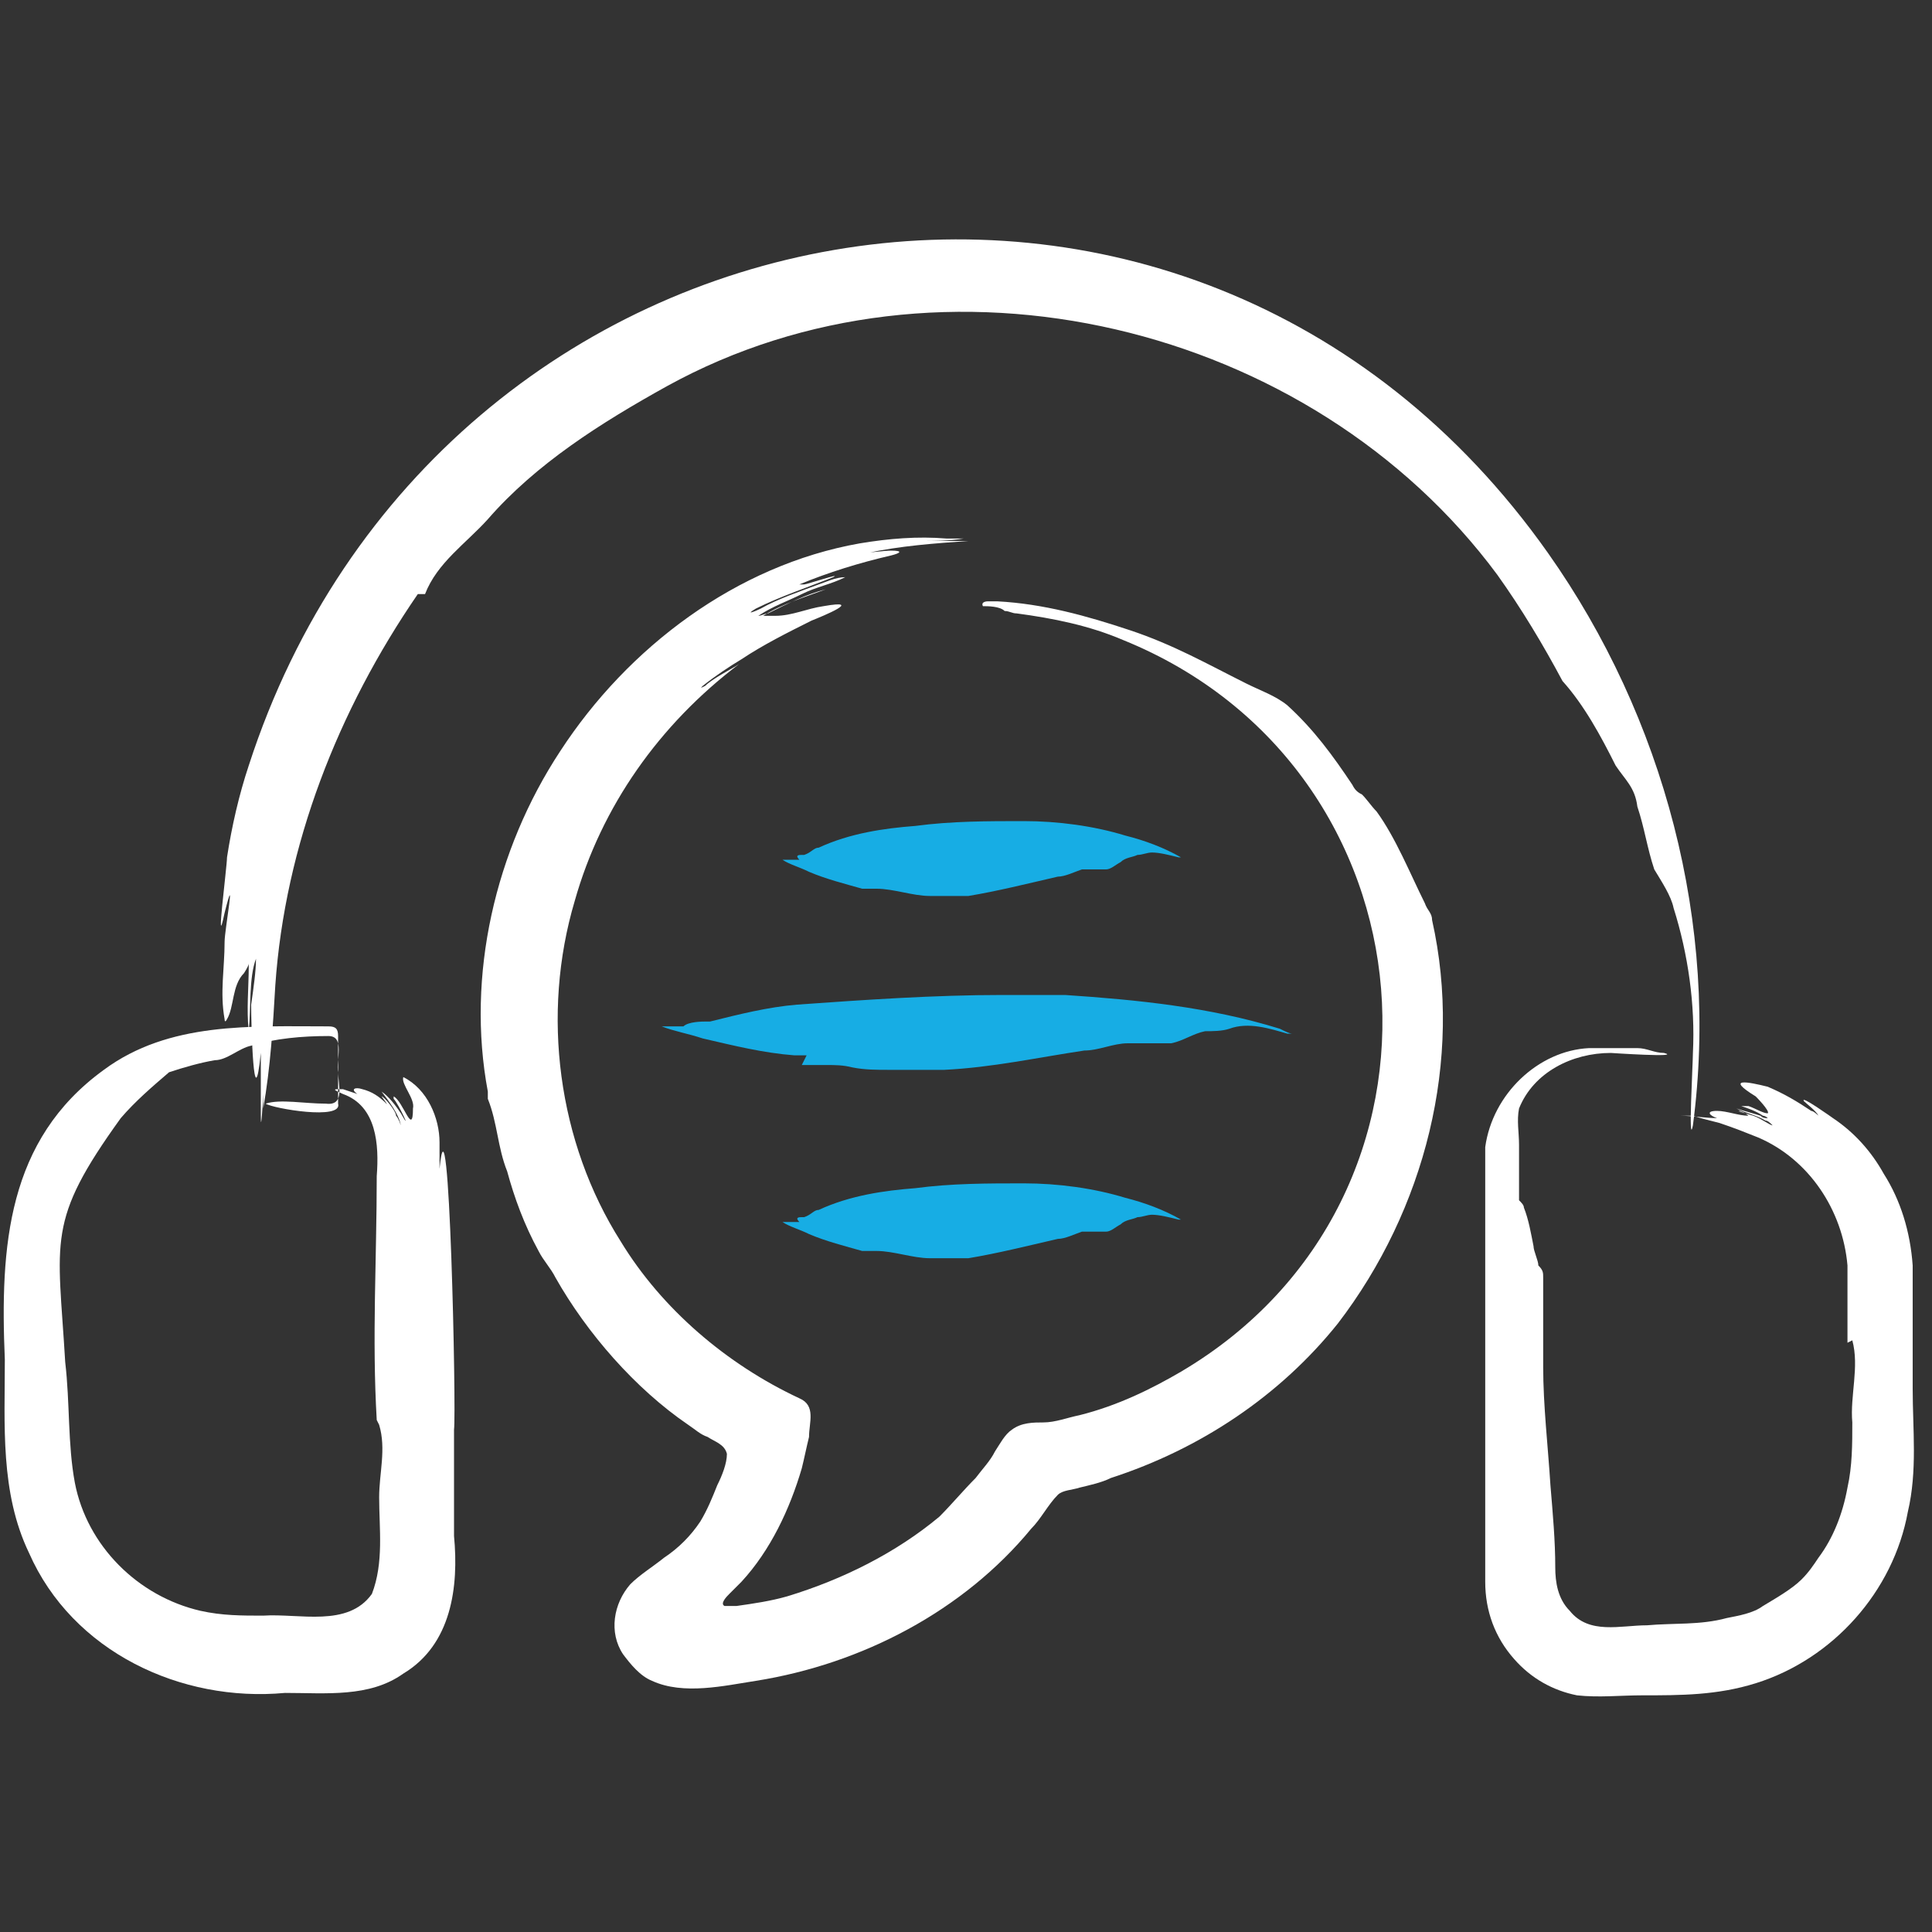
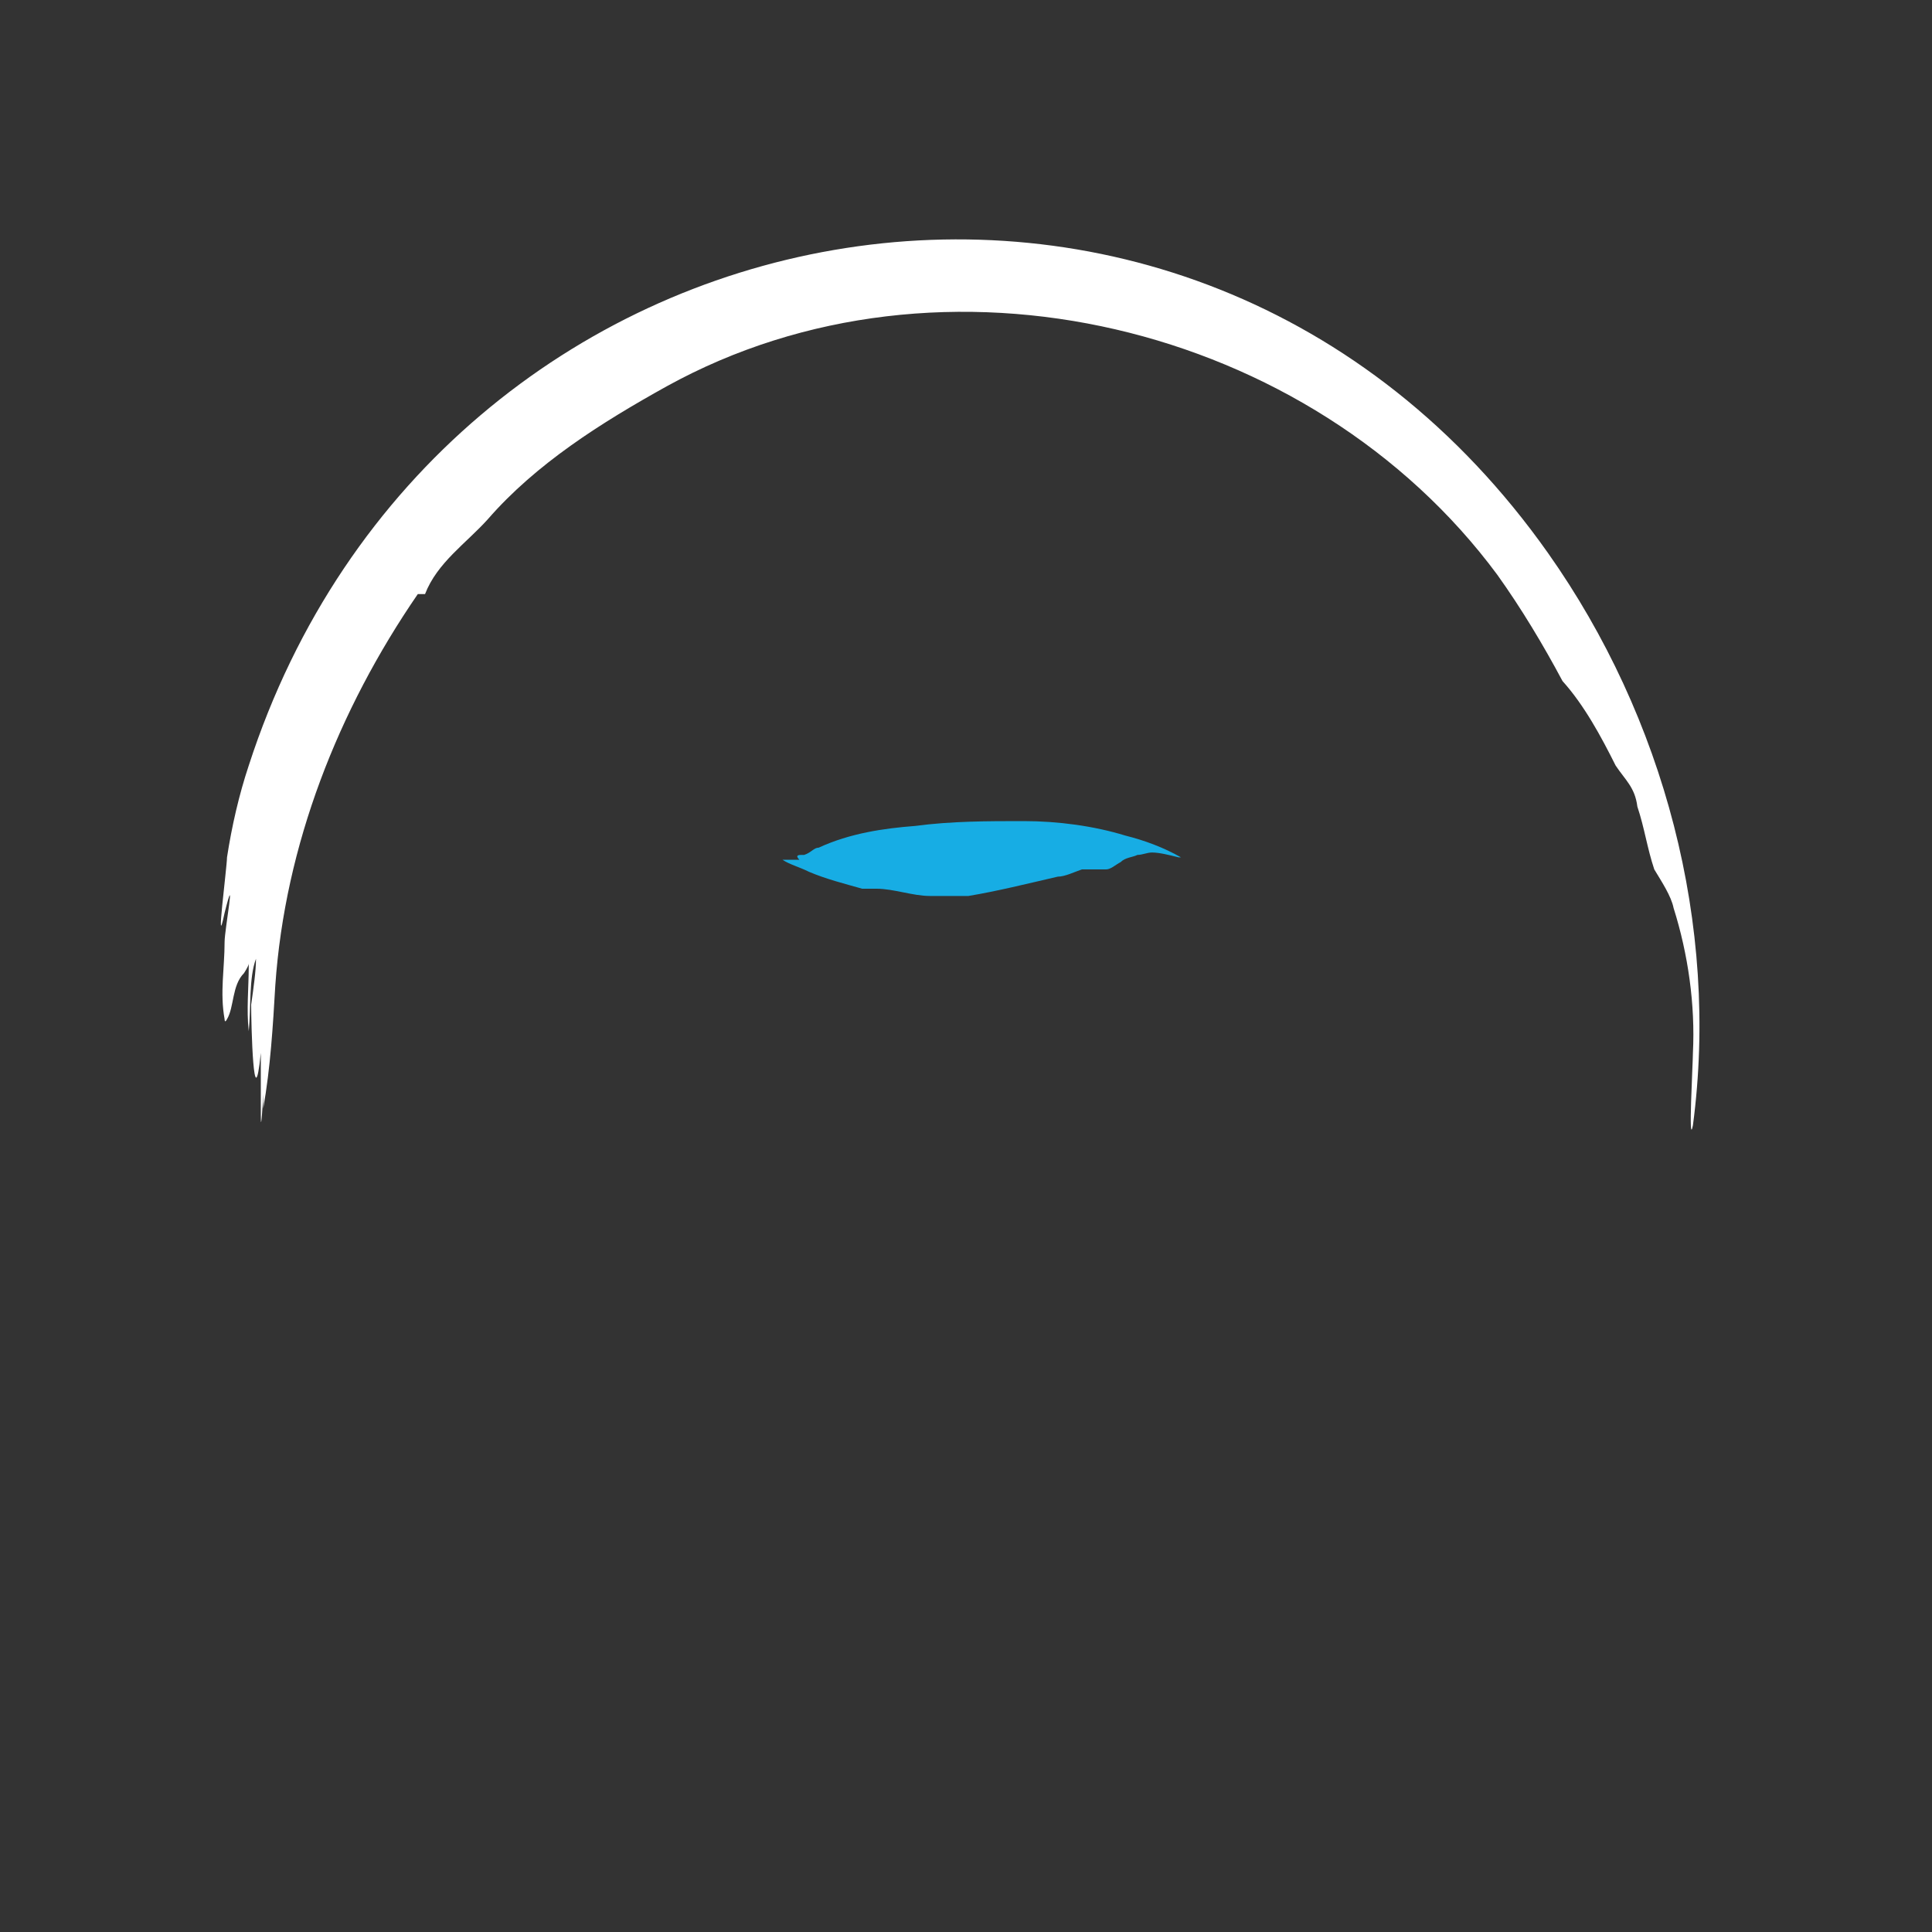
<svg xmlns="http://www.w3.org/2000/svg" id="Layer_1" version="1.1" viewBox="0 0 80 80">
  <rect x="0" y="0" width="80" height="80" fill="#333333" stroke="none" />
  <defs>
    <style>
      .st0 {
        fill: #17ade4;
      }

      .st1 {
        fill: #fff;
      }
    </style>
  </defs>
-   <path class="st1" d="M15.7,59c.3,1,0,2,0,3,0,1.3.2,2.7-.3,4-1,1.4-3,.8-4.5.9-.9,0-1.7,0-2.6-.2-2.6-.6-4.7-2.7-5.2-5.3-.3-1.6-.2-3.3-.4-5-.3-5.1-.8-5.8,2.3-10.1.6-.7,1.3-1.3,2-1.9.6-.2,1.3-.4,1.9-.5.5,0,1-.5,1.5-.6,1-.3,2.1-.4,3.2-.4.7,0,.3,1,.4,1.5,0,.5.3,1.4-.5,1.3-.9,0-1.9-.2-2.5,0,.3.2,3.2.7,3,0,0-.6,0-2.1,0-2.8,0-.3-.1-.4-.4-.4-3.2,0-6.6-.2-9.3,1.8C.3,47.2,0,51.6.2,56.3c0,2.7-.2,5.5,1,8,1.8,4.1,6.3,6.2,10.6,5.8,1.7,0,3.5.2,4.9-.8,2-1.2,2.3-3.6,2.1-5.7,0-1.5,0-2.9,0-4.4.1-.7-.2-14.8-.6-10.8,0,0,0,0,0,0,0-.3,0-.7,0-1.1,0-1-.5-2.2-1.5-2.7-.1.3.5.9.4,1.3,0,1.2-.4-.3-.8-.5,0,0,0,0,0,.1.2.2.8,1.5.3.6-.2-.3-.5-.7-.8-.9.3.4.7.9.8,1.4,0,0-.1-.3-.2-.4,0-.2-.5-.8-.6-.8,0,0,.3.4.2.3-.3-.3-.6-.5-1-.6-.3-.1-.5,0-.2.2,0,0-.3-.1-.6-.2-.3,0-.6,0-.8,0,.2,0,.4,0,.6,0,0,0,0,0,.1,0-.1,0-.5,0-.6,0,0,0,.5,0,.5,0-.3,0,0,.1.2.2,1.4.5,1.5,2.1,1.4,3.4,0,3.4-.2,6.7,0,10.1h0Z" />
-   <path class="st1" d="M76.7,55.5c.3,1.1-.1,2.3,0,3.4,0,.9,0,1.8-.2,2.7-.2,1.1-.6,2.1-1.2,2.9-.2.3-.4.6-.7.9-.4.4-1.1.8-1.6,1.1-.4.3-1,.4-1.5.5-1.1.3-2.2.2-3.3.3-1.1,0-2.4.4-3.2-.6-.5-.5-.6-1.2-.6-1.8,0-1.1-.1-2.2-.2-3.4-.1-1.6-.3-3.3-.3-4.9,0-1.2,0-2.5,0-3.7,0-.2,0-.3-.2-.5,0-.2-.2-.6-.2-.8-.1-.5-.2-1.1-.4-1.6,0-.1-.1-.2-.2-.3,0,0,0-.2,0-.3,0-.7,0-1.3,0-2,0-.5-.1-1,0-1.5.6-1.5,2.2-2.3,3.8-2.3,0,0,3,.2,2.2,0-.4,0-.7-.2-1.1-.2-.7,0-1.3,0-2,0-2.1.1-4,1.9-4.3,4.1,0,.5,0,1,0,1.6,0,5.5,0,10.9,0,16.4,0,1.2.4,2.3,1.2,3.2.7.8,1.6,1.3,2.6,1.5.9.1,1.8,0,2.7,0,1.6,0,3.1,0,4.7-.5,3.2-1,5.7-3.8,6.3-7.1.4-1.7.2-3.4.2-5.1,0-1.7,0-3.4,0-5.1-.1-1.4-.5-2.7-1.2-3.8-.5-.9-1.2-1.7-2.1-2.3,0,0-1.4-1-1.2-.7.1.1.5.4.6.6,0,0,0,0,0,0,0,0-.2-.2-.3-.2-.6-.4-1.1-.7-1.8-1-.8-.2-1.8-.4-.5.4,0,0,.6.6.5.7-.2,0-.5-.2-.8-.3-.2,0-.3,0-.3,0,.3.1.6.2.9.4,0,0,.1,0,.2.1,0,0,0,0,0,0-.1,0-.2,0-.3-.1-.3-.1-.7-.2-1-.3,0,0,0,0,0,0,0,0,0,0,0,0,.4.2.9.3,1.2.5.1,0,.2.1.3.2,0,0,0,0,0,0-.1,0-.5-.3-.8-.4,0,0-.7-.2-.6-.2.1,0,.3.1.4.2,0,0,0,0,0,0-.4,0-.9-.2-1.3-.2-.5,0-.3.2,0,.3,0,0,0,0,0,0-.4,0-1.1-.1-1.5-.1,0,0,0,0,0,0,0,0,0,0,0,0,.2,0,.6,0,.7,0-.1,0-.4,0-.5,0,0,0-.2,0,0,0,.1,0,.4,0,.5,0,0,0-.3,0-.2,0,.3.1.7.2,1.1.3.6.2,1.1.4,1.6.6,2.1.9,3.5,3,3.7,5.3,0,.7,0,1.4,0,2.1,0,.4,0,.8,0,1.1h0s0,0,0,0Z" />
-   <path class="st1" d="M20.2,45.5c.2.5.3,1,.4,1.5.1.5.2,1,.4,1.5.3,1.1.7,2.2,1.3,3.3.2.4.5.7.7,1.1,1.3,2.3,3.3,4.6,5.5,6.1.3.2.5.4.8.5.3.2.7.3.8.7,0,.4-.2.9-.4,1.3-.2.5-.4,1-.7,1.5-.4.6-.9,1.1-1.5,1.5-.5.4-1,.7-1.4,1.1-.7.8-.9,2-.3,2.9.3.4.7.9,1.2,1.1,1.3.6,3,.2,4.3,0,4.4-.7,8.6-2.9,11.4-6.3.4-.4.7-1,1.1-1.4.2-.2.6-.2.9-.3.4-.1.9-.2,1.3-.4,3.7-1.2,7-3.4,9.4-6.4,3.6-4.7,5.2-10.9,3.9-16.7,0-.3-.2-.4-.3-.7-.6-1.2-1.2-2.7-2-3.8-.2-.2-.4-.5-.6-.7-.2-.1-.3-.2-.4-.4-.8-1.2-1.6-2.3-2.7-3.3-.5-.4-1.1-.6-1.7-.9-1.6-.8-3-1.6-4.8-2.2-1.8-.6-3.6-1.1-5.5-1.2-.2,0-.5,0-.6,0,0,0,.1,0,.2,0,0,0,.1,0,0,0,0,0-.3,0-.2.2.2,0,.7,0,.9.2.2,0,.3.1.5.1,1.5.2,3,.5,4.4,1.1,13.1,5.3,14.6,23.1,2.4,30.3-1.2.7-2.6,1.4-4.2,1.8-.5.1-1,.3-1.5.3-.4,0-.9,0-1.3.3-.3.2-.5.6-.7.9-.2.4-.5.7-.8,1.1-.5.5-1,1.1-1.5,1.6-1.8,1.5-4,2.6-6.3,3.3-.7.2-1.4.3-2.1.4-.2,0-.4,0-.5,0-.2-.1.1-.4.2-.5.2-.2.3-.3.5-.5,1.2-1.3,2-3,2.5-4.7.1-.4.2-.9.3-1.3,0-.6.3-1.3-.4-1.6-3-1.4-5.7-3.7-7.4-6.5-2.6-4.1-3.3-9.4-1.9-14.1,1.1-3.9,3.5-7.3,6.8-9.8,0,0,0,0,0,0,0,0,0,0,0,0,0,0,0,0,0,0-.3.2-1.1.6-1.4.9-.2.1-.2.1-.1,0,.5-.4,1.1-.8,1.6-1.1.9-.6,1.9-1.1,2.9-1.6.5-.2,2.2-.9.5-.6-.7.1-1.3.4-2,.4-.1,0-.3,0-.4,0-.1,0-.2,0-.1,0,.8-.5,1.8-.8,2.6-1.1,0,0,0,0,0,0-.8.2-1.6.6-2.4,1-.1,0-.3.1-.4.1,0,0,0,0,0,0,.6-.4,1.2-.6,1.8-.9.6-.3,1.2-.4,1.8-.7-.4,0-.8.2-1.1.3-.8.3-1.7.6-2.4,1-.2.1-.7.3-.2,0,1-.5,2.2-.9,3.2-1.3.4-.2-1.1.3-1.2.3-.2,0-.3,0-.2,0,1.2-.5,2.5-.9,3.8-1.2.4-.1.5-.2,0-.2-.3,0-1,.1-1.2.1,0,0,0,0,.2,0,1.4-.3,2.8-.4,4.2-.5-.6,0-1.3,0-1.9,0,0,0-.2,0-.2,0,0,0,0,0,0,0,0,0,0,0,.1,0,.6,0,1.2,0,1.8-.1,0,0,0,0,0,0,0,0-.2,0-.3,0-.4,0-1.1,0-1.5,0,0,0,.2,0,.3,0,0,0,1,0,.8,0-1.2-.1-2.4,0-3.6.2-5.1.9-9.6,4.3-12.4,8.6-2.7,4.1-3.9,9.3-3,14.1h0s0,0,0,0Z" />
  <path class="st1" d="M17.6,24.6c.5-1.3,1.7-2.1,2.6-3.1,2-2.3,4.7-4,7.4-5.5,11.4-6.3,26.7-2.6,34.4,7.8,1,1.4,1.9,2.9,2.7,4.4.9,1,1.6,2.3,2.2,3.5.4.6.8.9.9,1.7.3.9.4,1.7.7,2.6.3.5.7,1.1.8,1.6.6,1.9.9,4,.8,6,0,.4-.2,4,0,3,1.1-8.3-1.2-16.9-6-23.7C49.2,1.8,18.1,7.6,10.3,31.7c-.4,1.2-.7,2.5-.9,3.8,0,.4-.5,4.2-.1,2.3.5-2,0,.7,0,1.2,0,1.1-.2,2.1,0,3.2,0,0,0,.2.1,0,.3-.5.2-1.4.7-1.9,0,0,.2-.3.2-.4,0,.5,0,1,0,1.5s0,.5,0,.6c0-.4,0-.8,0-1.2,0-.2,0-.4,0-.6,0-.3,0-.5,0-.2,0,.9-.1,1.8,0,2.7.1-1,0-2.2.3-3,0,.5-.1,1.2-.2,1.9,0,.8,0,1.4,0,.3,0-.1,0-.3,0-.3,0-.1,0-.1,0,0,0,.8.1,4.9.4,2,0,.8,0,1.9,0,2.8,0,1,0-1,0-1.2,0,.2,0,.8,0,1,0,.9.1-.8.1-.9,0,.2,0,.4,0,.6,0,0,0,0,0,0,.3-1.7.4-3.4.5-5.1.4-5.8,2.6-11.4,5.9-16.2h0s0,0,0,0Z" />
  <path class="st0" d="M36.3,36.8c.7,0,1.5.3,2.2.3.3,0,.6,0,.8,0,.3,0,.6,0,.8,0,1.2-.2,2.4-.5,3.7-.8.3,0,.7-.2,1-.3.3,0,.7,0,1,0,.2,0,.4-.2.6-.3.2-.2.5-.2.7-.3.2,0,.4-.1.6-.1.3,0,.7.1,1.1.2.1,0,.2,0,.1,0-.7-.4-1.5-.7-2.3-.9-1.3-.4-2.8-.6-4.2-.6-1.5,0-3,0-4.5.2-1.3.1-2.7.3-4,.9-.2,0-.3.2-.6.3,0,0,0,0-.1,0-.1,0-.3,0-.1.2,0,0,0,0,0,0,0,0,0,0,0,0,0,0,0,0,0,0,0,0,0,0,0,0,0,0,0,0,0,0,0,0,0,0,0,0t0,0s0,0,0,0,0,0,0,0c-.2,0-.3,0-.5,0,0,0-.1,0-.2,0,0,0,0,0,0,0,0,0,0,0,0,0,.3.2.7.3,1.1.5.7.3,1.5.5,2.2.7.2,0,.3,0,.5,0h0,0Z" />
-   <path class="st0" d="M36.3,51.8c.7,0,1.5.3,2.2.3.3,0,.6,0,.8,0,.3,0,.6,0,.8,0,1.2-.2,2.4-.5,3.7-.8.3,0,.7-.2,1-.3.3,0,.7,0,1,0,.2,0,.4-.2.6-.3.2-.2.5-.2.7-.3.2,0,.4-.1.6-.1.3,0,.7.1,1.1.2.1,0,.2,0,.1,0-.7-.4-1.5-.7-2.3-.9-1.3-.4-2.8-.6-4.2-.6-1.5,0-3,0-4.5.2-1.3.1-2.7.3-4,.9-.2,0-.3.2-.6.3,0,0,0,0-.1,0-.1,0-.3,0-.1.2,0,0,0,0,0,0,0,0,0,0,0,0,0,0,0,0,0,0,0,0,0,0,0,0,0,0,0,0,0,0,0,0,0,0,0,0t0,0s0,0,0,0,0,0,0,0c-.2,0-.3,0-.5,0,0,0-.1,0-.2,0,0,0,0,0,0,0,0,0,0,0,0,0,.3.2.7.3,1.1.5.7.3,1.5.5,2.2.7.2,0,.3,0,.5,0h0,0Z" />
-   <path class="st0" d="M33.2,44.1c.3,0,.7,0,1,0,.4,0,.7,0,1.1.1.5.1,1,.1,1.5.1.4,0,.8,0,1.1,0,.4,0,.8,0,1.2,0,2-.1,3.8-.5,5.8-.8.6,0,1.2-.3,1.8-.3.6,0,1.2,0,1.8,0,.5-.1.9-.4,1.4-.5.3,0,.7,0,1-.1.8-.3,1.7,0,2.4.2.1,0,.2,0,.2,0-.1,0-.3-.1-.5-.2-2.9-.9-5.9-1.2-8.9-1.4-.8,0-1.7,0-2.6,0-2.8,0-5.7.2-8.5.4-1.2.1-2.4.4-3.6.7,0,0-.2,0-.2,0,0,0,0,0,0,0,0,0,0,0,0,0-.1,0-.7,0-.9.2,0,0,0,0,0,0,0,0,0,0,0,0,0,0,0,0,0,0,0,0,.2,0,.3,0,0,0,0,0,0,0,0,0,0,0,0,0,0,0,0,0,0,0,0,0-.1,0,0,0,0,0,.1,0,.2,0,0,0,0,0,0,0,0,0-.2,0-.3,0-.2,0,0,0,0,0,0,0,.3,0,.3,0-.3,0-.6,0-.9,0-.1,0-.1,0-.1,0,0,0,0,0,0,0,0,0-.3,0-.4,0,0,0,0,0,0,0,0,0,0,0,0,0,.5.2,1.1.3,1.7.5,1.3.3,2.5.6,3.8.7.2,0,.4,0,.5,0h0,0Z" />
</svg>